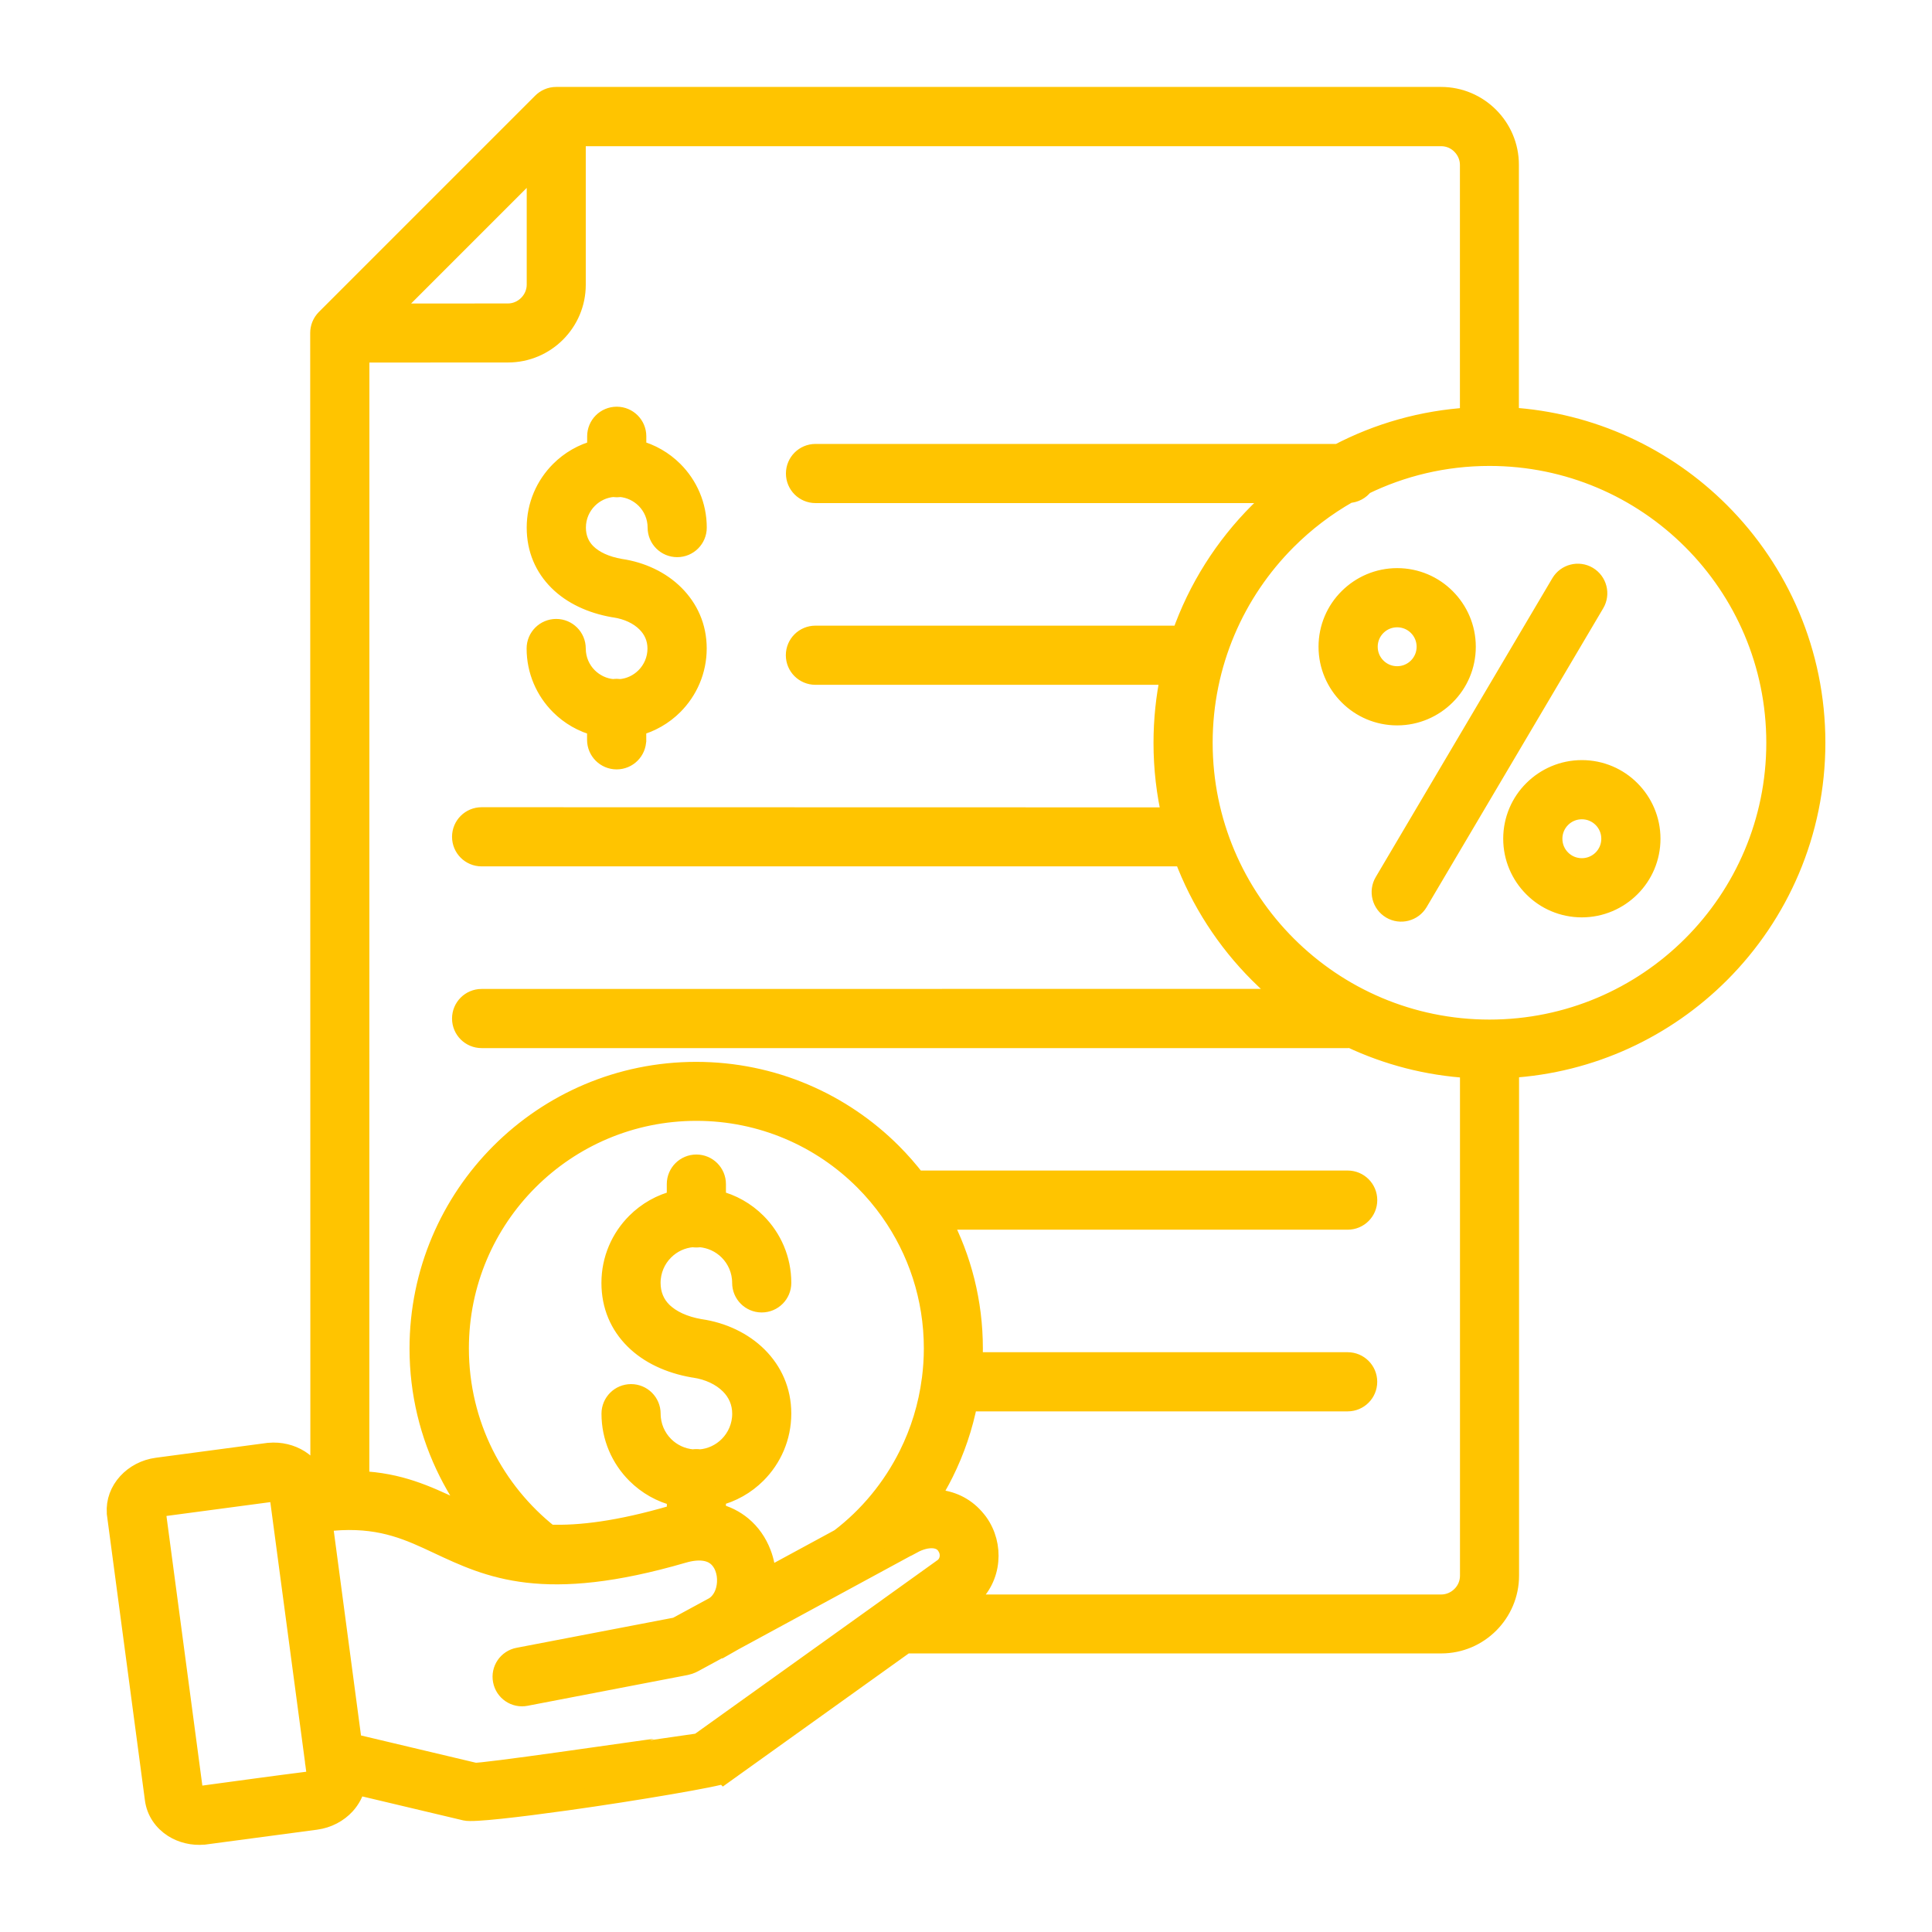
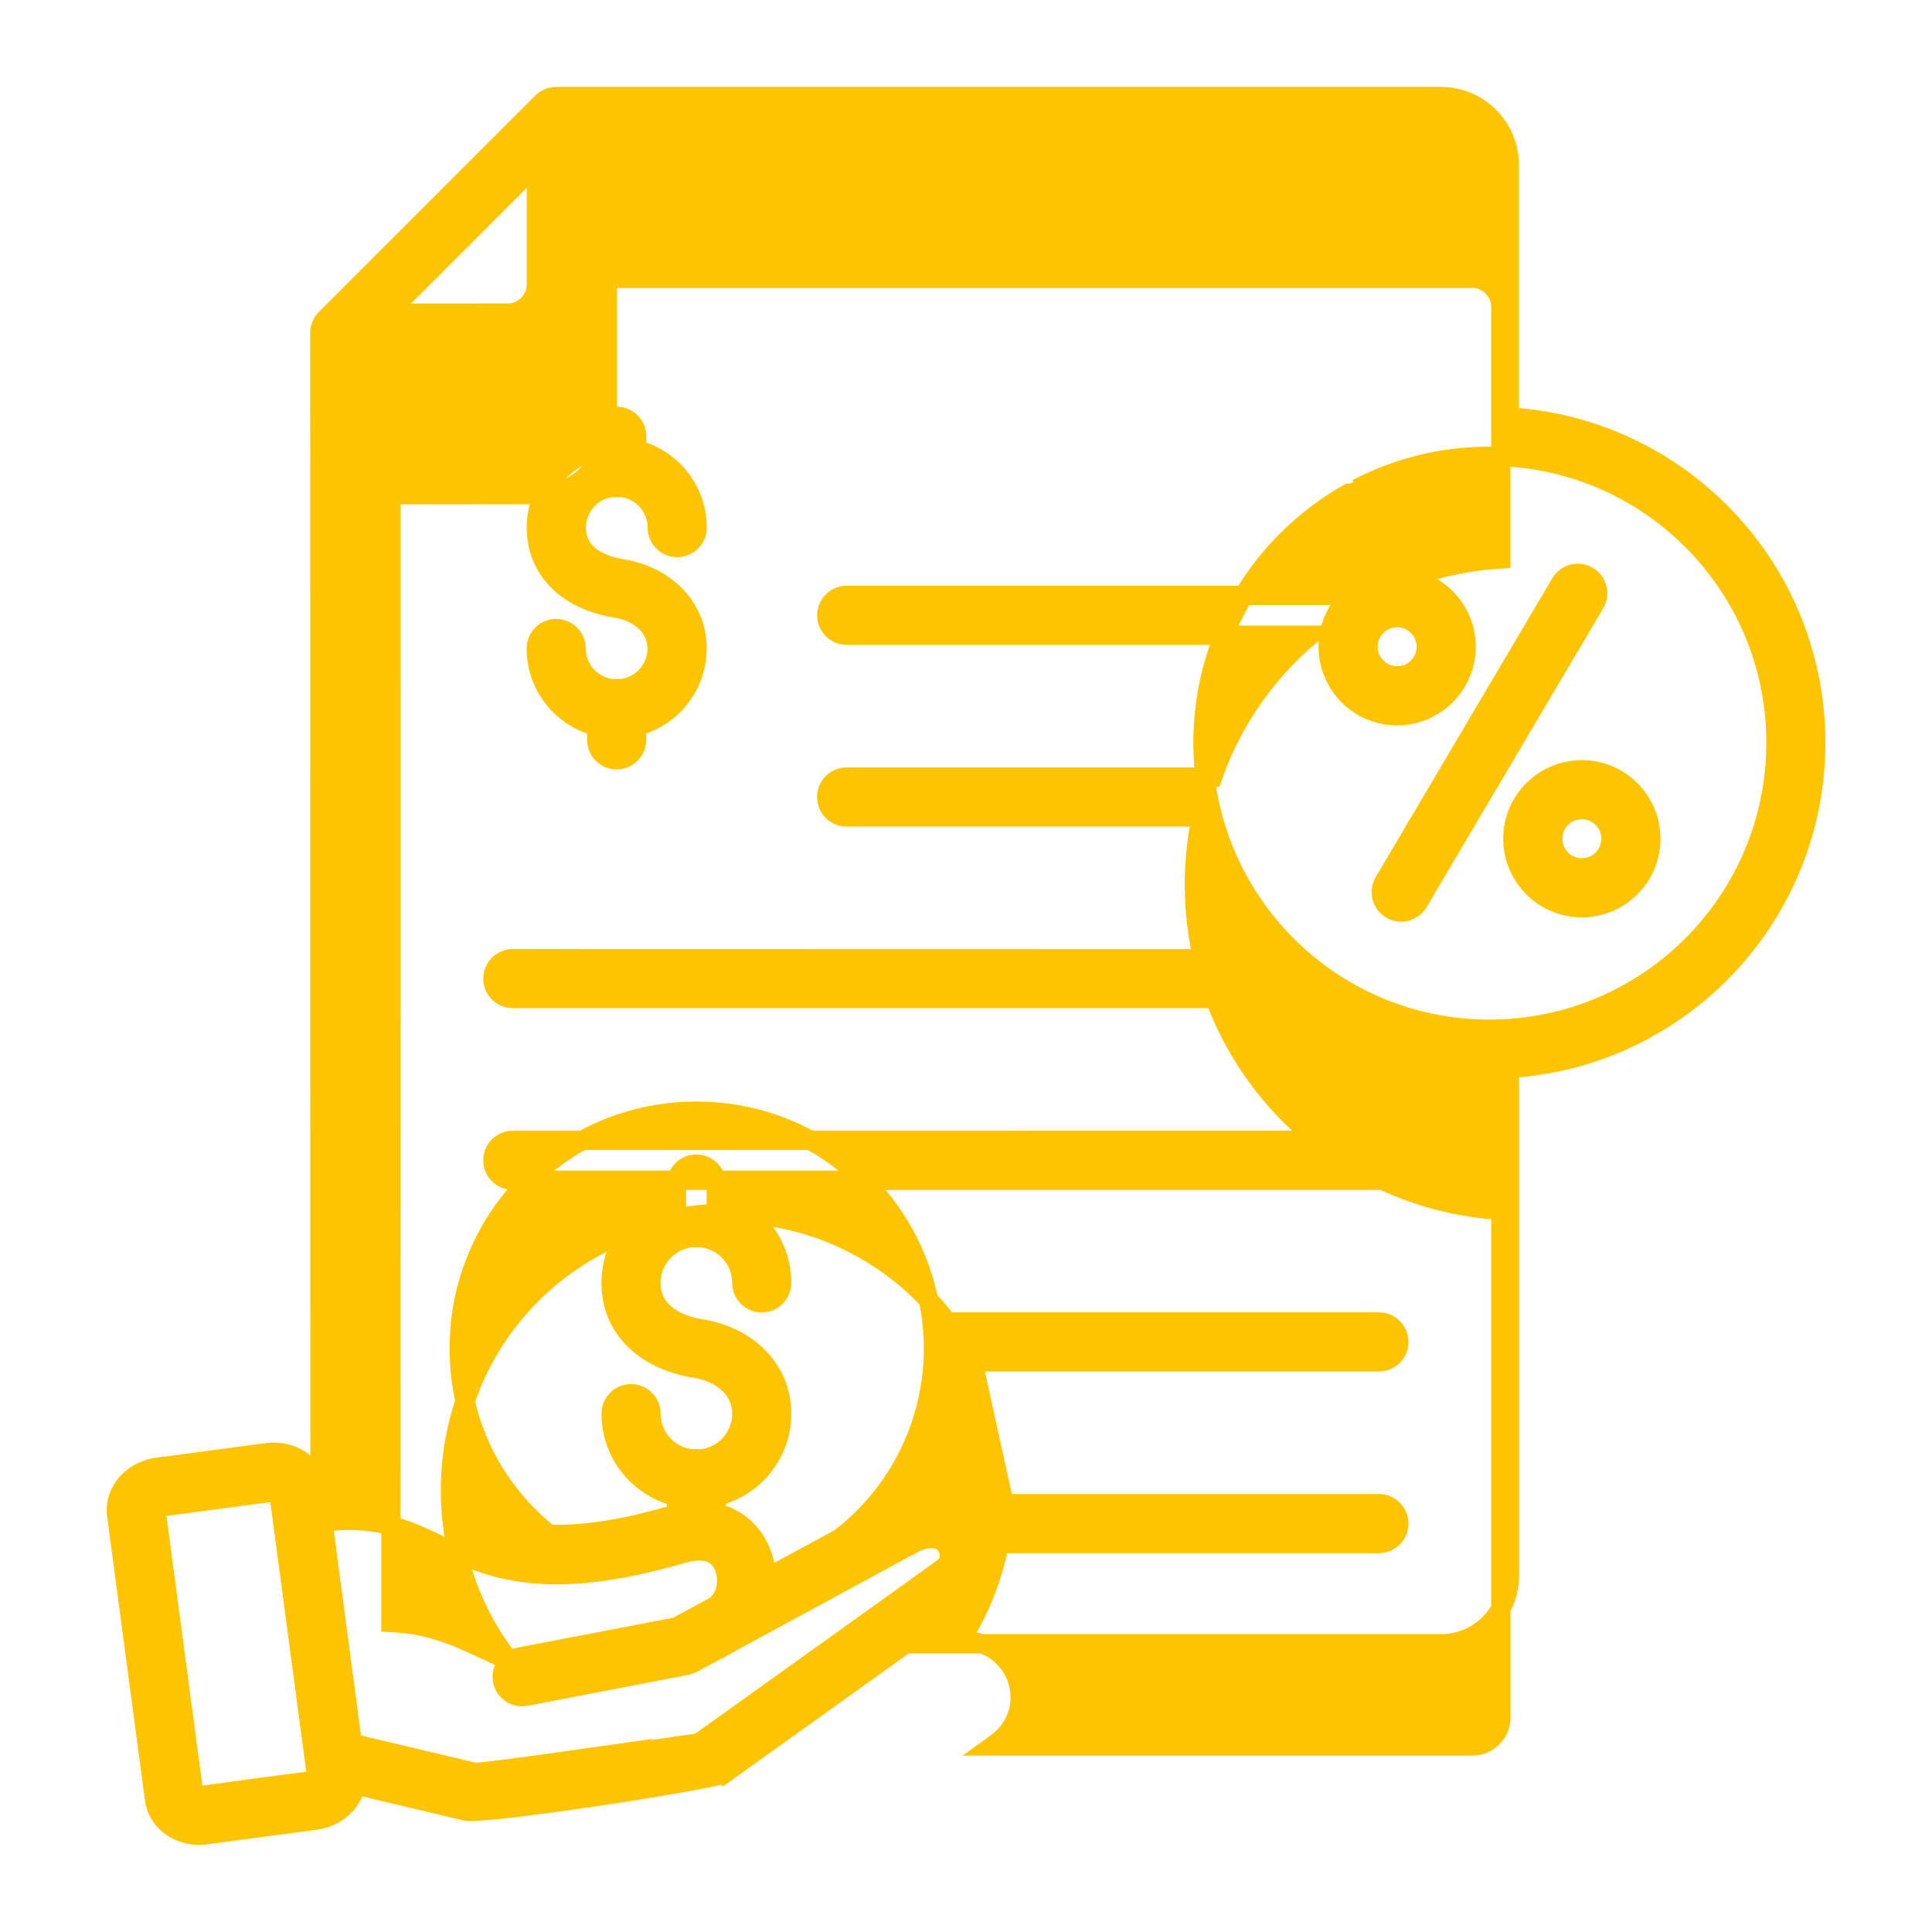
<svg xmlns="http://www.w3.org/2000/svg" viewBox="0 0 100 100" fill-rule="evenodd">
-   <path d="m14.016 77.242-5.629 0.75c-0.125 0.02-0.227 0.07-0.285 0.137l-0.031 0.035 1.957 14.699c0 0.008 0.016 0 0.039 0.016 0.082 0.051 0.195 0.074 0.32 0.059 1.895-0.254 3.793-0.52 5.688-0.758 0.125-0.016 0.227-0.066 0.289-0.137l0.031-0.035-0.094-0.715c-0.012-0.051-0.02-0.105-0.02-0.16l-1.844-13.824c0-0.008-0.016 0-0.039-0.016-0.082-0.051-0.195-0.074-0.32-0.059l-0.066 0.008zm23.051 1.051v0.02c0.52 0.121 0.969 0.355 1.344 0.664 0.457 0.379 0.789 0.867 1 1.41 0.16 0.414 0.246 0.855 0.258 1.297l3.797-2.059c1.484-1.129 2.707-2.609 3.555-4.312 0.602-1.207 1.012-2.527 1.191-3.918l0.004-0.02c0.066-0.52 0.102-1.047 0.102-1.582 0-2.637-0.832-5.082-2.246-7.082l-0.004-0.008c-0.402-0.566-0.852-1.102-1.344-1.594-2.223-2.223-5.289-3.594-8.68-3.594s-6.461 1.375-8.68 3.594c-2.223 2.223-3.594 5.289-3.594 8.68 0 1.977 0.465 3.84 1.285 5.484 0.809 1.617 1.965 3.027 3.367 4.141 1.598 0.059 3.625-0.191 6.375-0.992 0.074-0.023 0.148-0.043 0.223-0.059-0.004-0.027-0.004-0.051-0.004-0.078v-0.82c-0.805-0.191-1.523-0.605-2.09-1.172-0.801-0.801-1.293-1.902-1.293-3.121 0-0.57 0.461-1.031 1.031-1.031 0.57 0 1.031 0.461 1.031 1.031 0 0.648 0.262 1.238 0.688 1.664 0.387 0.387 0.906 0.637 1.484 0.684 0.059-0.012 0.117-0.016 0.18-0.016s0.121 0.004 0.18 0.016c0.578-0.043 1.098-0.297 1.484-0.684 0.426-0.426 0.688-1.016 0.688-1.664 0-0.602-0.238-1.113-0.625-1.5-0.453-0.453-1.098-0.75-1.816-0.859-0.027-0.004-0.055-0.008-0.086-0.012-1.223-0.215-2.289-0.711-3.047-1.469-0.754-0.754-1.195-1.738-1.195-2.93 0-1.219 0.492-2.32 1.293-3.121 0.566-0.566 1.285-0.98 2.09-1.172v-0.82c0-0.57 0.461-1.031 1.031-1.031 0.57 0 1.031 0.461 1.031 1.031v0.82c0.805 0.191 1.523 0.605 2.09 1.172 0.801 0.801 1.293 1.902 1.293 3.121 0 0.57-0.461 1.031-1.031 1.031-0.57 0-1.031-0.461-1.031-1.031 0-0.648-0.262-1.238-0.688-1.664-0.387-0.387-0.906-0.637-1.484-0.684-0.059 0.012-0.117 0.016-0.18 0.016s-0.121-0.004-0.18-0.016c-0.578 0.043-1.098 0.297-1.484 0.684-0.426 0.426-0.688 1.016-0.688 1.664 0 0.605 0.219 1.102 0.59 1.473 0.449 0.449 1.129 0.754 1.934 0.895l0.027 0.004c1.156 0.168 2.219 0.672 2.984 1.434 0.762 0.762 1.23 1.766 1.23 2.957 0 1.219-0.492 2.32-1.293 3.121-0.566 0.566-1.285 0.98-2.09 1.172v0.82zm8.852 4.945-9.652 6.91v0.004c-0.012 0.008-3.852 0.555-7.219 1.027-2.336 0.328-4.348 0.59-4.477 0.559l-6.336-1.504-1.523-11.449c0.324-0.039 0.633-0.066 0.93-0.082h0.004c2.207-0.098 3.586 0.551 5.016 1.223 2.672 1.254 5.488 2.578 12.699 0.477 0.82-0.238 1.391-0.129 1.738 0.16 0.18 0.148 0.312 0.344 0.395 0.566 0.094 0.242 0.133 0.512 0.117 0.785-0.027 0.508-0.246 0.988-0.652 1.242l-1.945 1.055-8.184 1.57c-0.559 0.105-0.926 0.645-0.816 1.203 0.105 0.559 0.645 0.926 1.203 0.816l8.27-1.59c0.055-0.012 0.113-0.027 0.188-0.051 0.078-0.027 0.152-0.059 0.223-0.098l1.984-1.078v0.004c0.035-0.02 0.07-0.039 0.105-0.059l9.25-5.019 0.004 0.004c0.359-0.195 0.746-0.301 1.082-0.273 0.23 0.02 0.438 0.102 0.59 0.273 0.004 0.008 0.023 0.031 0.055 0.074 0.133 0.184 0.188 0.398 0.168 0.605-0.02 0.199-0.109 0.387-0.266 0.527-0.016 0.016-0.039 0.031-0.066 0.051h-0.004l-2.816 2.019c-0.02 0.012-0.039 0.027-0.055 0.039zm-25.848-67.027 6.223-0.004c0.398 0 0.766-0.168 1.035-0.438 0.266-0.266 0.434-0.633 0.434-1.035v-6.215zm53.312 16.199c-0.273-0.273-0.648-0.441-1.066-0.441-0.418 0-0.793 0.168-1.066 0.441-0.273 0.273-0.441 0.648-0.441 1.066 0 0.418 0.168 0.793 0.441 1.066 0.273 0.273 0.648 0.441 1.066 0.441 0.418 0 0.793-0.168 1.066-0.441 0.273-0.273 0.441-0.648 0.441-1.066 0-0.418-0.168-0.793-0.441-1.066zm-1.066-2.504c0.984 0 1.879 0.398 2.523 1.047 0.645 0.645 1.047 1.539 1.047 2.523 0 0.984-0.398 1.879-1.047 2.523-0.645 0.645-1.539 1.047-2.523 1.047s-1.879-0.398-2.523-1.047c-0.645-0.645-1.047-1.539-1.047-2.523 0-0.984 0.398-1.879 1.047-2.523 0.645-0.645 1.539-1.047 2.523-1.047zm10.625 12.441c-0.273-0.273-0.648-0.441-1.066-0.441s-0.793 0.168-1.066 0.441c-0.273 0.273-0.441 0.648-0.441 1.066 0 0.418 0.168 0.793 0.441 1.066 0.273 0.273 0.648 0.441 1.066 0.441s0.793-0.168 1.066-0.441c0.273-0.273 0.441-0.648 0.441-1.066 0-0.418-0.168-0.793-0.441-1.066zm-1.066-2.504c0.984 0 1.879 0.398 2.523 1.047 0.645 0.645 1.047 1.539 1.047 2.523 0 0.984-0.398 1.879-1.047 2.523-0.645 0.645-1.539 1.047-2.523 1.047s-1.879-0.398-2.523-1.047c-0.645-0.645-1.047-1.539-1.047-2.523 0-0.984 0.398-1.879 1.047-2.523 0.645-0.645 1.539-1.047 2.523-1.047zm-8.465 6.856c-0.289 0.488-0.922 0.652-1.41 0.363s-0.652-0.922-0.363-1.41l9.141-15.469c0.289-0.488 0.922-0.652 1.41-0.363 0.488 0.289 0.652 0.922 0.363 1.41zm4.715-25.113c4.254 0.258 8.082 2.086 10.91 4.914 3.055 3.055 4.945 7.277 4.945 11.941 0 4.664-1.891 8.887-4.945 11.941-2.828 2.828-6.656 4.66-10.91 4.914v26.258c0 0.973-0.398 1.855-1.035 2.492-0.641 0.641-1.52 1.035-2.492 1.035h-27.723l-9.41 6.738-0.004-0.004c-0.227 0.152-4.543 0.895-8.133 1.395-2.551 0.355-4.836 0.621-5.234 0.527l-5.68-1.348c-0.074 0.383-0.262 0.734-0.531 1.031-0.375 0.41-0.918 0.707-1.539 0.789l-5.777 0.77h-0.016c-0.582 0.055-1.141-0.09-1.582-0.367-0.523-0.332-0.891-0.855-0.973-1.488l-1.969-14.793v-0.027c-0.043-0.586 0.172-1.137 0.566-1.566 0.375-0.41 0.918-0.707 1.539-0.789l0.09-0.012 5.688-0.758h0.016c0.582-0.055 1.141 0.09 1.582 0.367 0.441 0.281 0.77 0.695 0.914 1.199 0.047-0.008 0.094-0.012 0.141-0.02l-0.008-59.492c0-0.266 0.102-0.527 0.301-0.73l11.191-11.191c0.188-0.191 0.449-0.312 0.738-0.312h45.805c0.973 0 1.855 0.398 2.492 1.035 0.641 0.641 1.035 1.523 1.035 2.492v13.055zm-45.176 16.703v-0.695c0.734-0.188 1.391-0.57 1.91-1.09 0.754-0.754 1.219-1.793 1.219-2.941 0-1.125-0.441-2.07-1.16-2.789s-1.715-1.188-2.797-1.348l-0.027-0.004c-0.73-0.129-1.34-0.398-1.746-0.805-0.328-0.328-0.523-0.77-0.523-1.309 0-0.578 0.234-1.102 0.613-1.48 0.344-0.344 0.801-0.566 1.312-0.605 0.055 0.008 0.113 0.016 0.172 0.016s0.113-0.004 0.172-0.016c0.512 0.039 0.969 0.266 1.312 0.605 0.379 0.379 0.613 0.902 0.613 1.48 0 0.57 0.461 1.031 1.031 1.031 0.57 0 1.031-0.461 1.031-1.031 0-1.148-0.465-2.188-1.219-2.941-0.52-0.52-1.176-0.902-1.91-1.09v-0.695c0-0.57-0.461-1.031-1.031-1.031s-1.031 0.461-1.031 1.031v0.695c-0.734 0.188-1.391 0.57-1.91 1.09-0.754 0.754-1.219 1.793-1.219 2.941 0 1.125 0.418 2.055 1.129 2.766 0.711 0.711 1.711 1.176 2.856 1.379 0.027 0.004 0.055 0.008 0.082 0.012 0.645 0.098 1.227 0.363 1.629 0.77 0.344 0.344 0.555 0.797 0.555 1.332 0 0.578-0.234 1.102-0.613 1.48-0.344 0.344-0.801 0.566-1.312 0.605-0.055-0.008-0.113-0.016-0.172-0.016-0.059 0-0.113 0.004-0.172 0.016-0.512-0.039-0.969-0.266-1.312-0.605-0.379-0.379-0.613-0.902-0.613-1.48 0-0.57-0.461-1.031-1.031-1.031-0.57 0-1.031 0.461-1.031 1.031 0 1.148 0.465 2.188 1.219 2.941 0.52 0.52 1.176 0.902 1.91 1.09v0.695c0 0.57 0.461 1.031 1.031 1.031 0.57 0 1.031-0.461 1.031-1.031zm37.637-13.172c1.965-0.961 4.172-1.5 6.508-1.5 4.094 0 7.801 1.66 10.484 4.344 2.684 2.684 4.344 6.391 4.344 10.484s-1.66 7.801-4.344 10.484c-2.684 2.684-6.391 4.344-10.484 4.344s-7.801-1.66-10.484-4.344c-2.684-2.684-4.344-6.391-4.344-10.484s1.66-7.801 4.344-10.484c0.945-0.945 2.016-1.762 3.188-2.426 0.324-0.012 0.609-0.172 0.789-0.414zm-20.23 45.371c0.012-0.23 0.016-0.461 0.016-0.691 0-2.398-0.59-4.66-1.633-6.648h21.016c0.57 0 1.031-0.461 1.031-1.031 0-0.57-0.461-1.031-1.031-1.031h-22.336c-0.387-0.504-0.805-0.98-1.25-1.426-2.594-2.594-6.18-4.199-10.137-4.199-3.961 0-7.543 1.605-10.137 4.199s-4.199 6.18-4.199 10.137c0 2.297 0.543 4.473 1.512 6.402 0.43 0.855 0.938 1.66 1.52 2.406-0.418-0.172-0.812-0.359-1.203-0.539-1.449-0.68-2.856-1.34-4.91-1.426l0.004-58.375 7.672-0.004c0.973 0 1.855-0.395 2.492-1.031 0.641-0.641 1.035-1.52 1.035-2.492v-7.672h44.777c0.402 0 0.77 0.164 1.035 0.434 0.266 0.266 0.434 0.633 0.434 1.035v13.055c-2.441 0.148-4.742 0.812-6.793 1.887h-27.062c-0.57 0-1.031 0.461-1.031 1.031 0 0.57 0.461 1.031 1.031 1.031h23.996c-0.363 0.309-0.715 0.629-1.055 0.969-1.777 1.777-3.16 3.949-4.008 6.375h-18.938c-0.57 0-1.031 0.461-1.031 1.031 0 0.57 0.461 1.031 1.031 1.031h18.363c-0.238 1.133-0.363 2.305-0.363 3.508 0 1.32 0.152 2.606 0.438 3.836l-35.715-0.008c-0.57 0-1.031 0.461-1.031 1.031s0.461 1.031 1.031 1.031h36.34c0.855 2.289 2.191 4.348 3.887 6.043 0.461 0.461 0.945 0.895 1.457 1.297l-41.684 0.004c-0.57 0-1.031 0.461-1.031 1.031s0.461 1.031 1.031 1.031h44.836c0.051 0 0.105-0.004 0.152-0.012 1.887 0.887 3.961 1.438 6.152 1.566v26.258c0 0.402-0.164 0.77-0.434 1.035-0.266 0.266-0.633 0.434-1.035 0.434h-24.844l0.238-0.172v-0.004c0.074-0.055 0.152-0.117 0.23-0.188 0.566-0.5 0.887-1.176 0.949-1.871 0.066-0.691-0.113-1.406-0.539-1.996-0.047-0.062-0.109-0.141-0.191-0.234-0.539-0.609-1.23-0.91-1.973-0.969-0.125-0.012-0.25-0.012-0.375-0.008 0.277-0.438 0.535-0.887 0.766-1.352 0.57-1.148 0.996-2.387 1.246-3.684h19.648c0.57 0 1.031-0.461 1.031-1.031 0-0.57-0.461-1.031-1.031-1.031h-19.402z" fill-rule="evenodd" fill="#ffc400" stroke-width="1" stroke="#ffc400" />
+   <path d="m14.016 77.242-5.629 0.75c-0.125 0.02-0.227 0.07-0.285 0.137l-0.031 0.035 1.957 14.699c0 0.008 0.016 0 0.039 0.016 0.082 0.051 0.195 0.074 0.32 0.059 1.895-0.254 3.793-0.52 5.688-0.758 0.125-0.016 0.227-0.066 0.289-0.137l0.031-0.035-0.094-0.715c-0.012-0.051-0.02-0.105-0.02-0.16l-1.844-13.824c0-0.008-0.016 0-0.039-0.016-0.082-0.051-0.195-0.074-0.32-0.059l-0.066 0.008zm23.051 1.051v0.02c0.52 0.121 0.969 0.355 1.344 0.664 0.457 0.379 0.789 0.867 1 1.41 0.16 0.414 0.246 0.855 0.258 1.297l3.797-2.059c1.484-1.129 2.707-2.609 3.555-4.312 0.602-1.207 1.012-2.527 1.191-3.918l0.004-0.02c0.066-0.52 0.102-1.047 0.102-1.582 0-2.637-0.832-5.082-2.246-7.082l-0.004-0.008c-0.402-0.566-0.852-1.102-1.344-1.594-2.223-2.223-5.289-3.594-8.68-3.594s-6.461 1.375-8.68 3.594c-2.223 2.223-3.594 5.289-3.594 8.68 0 1.977 0.465 3.84 1.285 5.484 0.809 1.617 1.965 3.027 3.367 4.141 1.598 0.059 3.625-0.191 6.375-0.992 0.074-0.023 0.148-0.043 0.223-0.059-0.004-0.027-0.004-0.051-0.004-0.078v-0.82c-0.805-0.191-1.523-0.605-2.09-1.172-0.801-0.801-1.293-1.902-1.293-3.121 0-0.57 0.461-1.031 1.031-1.031 0.57 0 1.031 0.461 1.031 1.031 0 0.648 0.262 1.238 0.688 1.664 0.387 0.387 0.906 0.637 1.484 0.684 0.059-0.012 0.117-0.016 0.18-0.016s0.121 0.004 0.18 0.016c0.578-0.043 1.098-0.297 1.484-0.684 0.426-0.426 0.688-1.016 0.688-1.664 0-0.602-0.238-1.113-0.625-1.5-0.453-0.453-1.098-0.75-1.816-0.859-0.027-0.004-0.055-0.008-0.086-0.012-1.223-0.215-2.289-0.711-3.047-1.469-0.754-0.754-1.195-1.738-1.195-2.93 0-1.219 0.492-2.32 1.293-3.121 0.566-0.566 1.285-0.98 2.09-1.172v-0.82c0-0.57 0.461-1.031 1.031-1.031 0.57 0 1.031 0.461 1.031 1.031v0.82c0.805 0.191 1.523 0.605 2.09 1.172 0.801 0.801 1.293 1.902 1.293 3.121 0 0.57-0.461 1.031-1.031 1.031-0.57 0-1.031-0.461-1.031-1.031 0-0.648-0.262-1.238-0.688-1.664-0.387-0.387-0.906-0.637-1.484-0.684-0.059 0.012-0.117 0.016-0.18 0.016s-0.121-0.004-0.18-0.016c-0.578 0.043-1.098 0.297-1.484 0.684-0.426 0.426-0.688 1.016-0.688 1.664 0 0.605 0.219 1.102 0.59 1.473 0.449 0.449 1.129 0.754 1.934 0.895l0.027 0.004c1.156 0.168 2.219 0.672 2.984 1.434 0.762 0.762 1.23 1.766 1.23 2.957 0 1.219-0.492 2.32-1.293 3.121-0.566 0.566-1.285 0.98-2.09 1.172v0.82zm8.852 4.945-9.652 6.91v0.004c-0.012 0.008-3.852 0.555-7.219 1.027-2.336 0.328-4.348 0.59-4.477 0.559l-6.336-1.504-1.523-11.449c0.324-0.039 0.633-0.066 0.93-0.082h0.004c2.207-0.098 3.586 0.551 5.016 1.223 2.672 1.254 5.488 2.578 12.699 0.477 0.82-0.238 1.391-0.129 1.738 0.16 0.18 0.148 0.312 0.344 0.395 0.566 0.094 0.242 0.133 0.512 0.117 0.785-0.027 0.508-0.246 0.988-0.652 1.242l-1.945 1.055-8.184 1.57c-0.559 0.105-0.926 0.645-0.816 1.203 0.105 0.559 0.645 0.926 1.203 0.816l8.27-1.59c0.055-0.012 0.113-0.027 0.188-0.051 0.078-0.027 0.152-0.059 0.223-0.098l1.984-1.078v0.004c0.035-0.02 0.07-0.039 0.105-0.059l9.25-5.019 0.004 0.004c0.359-0.195 0.746-0.301 1.082-0.273 0.23 0.02 0.438 0.102 0.59 0.273 0.004 0.008 0.023 0.031 0.055 0.074 0.133 0.184 0.188 0.398 0.168 0.605-0.02 0.199-0.109 0.387-0.266 0.527-0.016 0.016-0.039 0.031-0.066 0.051h-0.004l-2.816 2.019c-0.02 0.012-0.039 0.027-0.055 0.039zm-25.848-67.027 6.223-0.004c0.398 0 0.766-0.168 1.035-0.438 0.266-0.266 0.434-0.633 0.434-1.035v-6.215zm53.312 16.199c-0.273-0.273-0.648-0.441-1.066-0.441-0.418 0-0.793 0.168-1.066 0.441-0.273 0.273-0.441 0.648-0.441 1.066 0 0.418 0.168 0.793 0.441 1.066 0.273 0.273 0.648 0.441 1.066 0.441 0.418 0 0.793-0.168 1.066-0.441 0.273-0.273 0.441-0.648 0.441-1.066 0-0.418-0.168-0.793-0.441-1.066zm-1.066-2.504c0.984 0 1.879 0.398 2.523 1.047 0.645 0.645 1.047 1.539 1.047 2.523 0 0.984-0.398 1.879-1.047 2.523-0.645 0.645-1.539 1.047-2.523 1.047s-1.879-0.398-2.523-1.047c-0.645-0.645-1.047-1.539-1.047-2.523 0-0.984 0.398-1.879 1.047-2.523 0.645-0.645 1.539-1.047 2.523-1.047zm10.625 12.441c-0.273-0.273-0.648-0.441-1.066-0.441s-0.793 0.168-1.066 0.441c-0.273 0.273-0.441 0.648-0.441 1.066 0 0.418 0.168 0.793 0.441 1.066 0.273 0.273 0.648 0.441 1.066 0.441s0.793-0.168 1.066-0.441c0.273-0.273 0.441-0.648 0.441-1.066 0-0.418-0.168-0.793-0.441-1.066zm-1.066-2.504c0.984 0 1.879 0.398 2.523 1.047 0.645 0.645 1.047 1.539 1.047 2.523 0 0.984-0.398 1.879-1.047 2.523-0.645 0.645-1.539 1.047-2.523 1.047s-1.879-0.398-2.523-1.047c-0.645-0.645-1.047-1.539-1.047-2.523 0-0.984 0.398-1.879 1.047-2.523 0.645-0.645 1.539-1.047 2.523-1.047zm-8.465 6.856c-0.289 0.488-0.922 0.652-1.41 0.363s-0.652-0.922-0.363-1.41l9.141-15.469c0.289-0.488 0.922-0.652 1.41-0.363 0.488 0.289 0.652 0.922 0.363 1.41zm4.715-25.113c4.254 0.258 8.082 2.086 10.91 4.914 3.055 3.055 4.945 7.277 4.945 11.941 0 4.664-1.891 8.887-4.945 11.941-2.828 2.828-6.656 4.66-10.91 4.914v26.258c0 0.973-0.398 1.855-1.035 2.492-0.641 0.641-1.52 1.035-2.492 1.035h-27.723l-9.41 6.738-0.004-0.004c-0.227 0.152-4.543 0.895-8.133 1.395-2.551 0.355-4.836 0.621-5.234 0.527l-5.68-1.348c-0.074 0.383-0.262 0.734-0.531 1.031-0.375 0.41-0.918 0.707-1.539 0.789l-5.777 0.77h-0.016c-0.582 0.055-1.141-0.09-1.582-0.367-0.523-0.332-0.891-0.855-0.973-1.488l-1.969-14.793v-0.027c-0.043-0.586 0.172-1.137 0.566-1.566 0.375-0.41 0.918-0.707 1.539-0.789l0.09-0.012 5.688-0.758h0.016c0.582-0.055 1.141 0.09 1.582 0.367 0.441 0.281 0.77 0.695 0.914 1.199 0.047-0.008 0.094-0.012 0.141-0.02l-0.008-59.492c0-0.266 0.102-0.527 0.301-0.73l11.191-11.191c0.188-0.191 0.449-0.312 0.738-0.312h45.805c0.973 0 1.855 0.398 2.492 1.035 0.641 0.641 1.035 1.523 1.035 2.492v13.055zm-45.176 16.703v-0.695c0.734-0.188 1.391-0.57 1.91-1.09 0.754-0.754 1.219-1.793 1.219-2.941 0-1.125-0.441-2.07-1.16-2.789s-1.715-1.188-2.797-1.348l-0.027-0.004c-0.73-0.129-1.34-0.398-1.746-0.805-0.328-0.328-0.523-0.77-0.523-1.309 0-0.578 0.234-1.102 0.613-1.48 0.344-0.344 0.801-0.566 1.312-0.605 0.055 0.008 0.113 0.016 0.172 0.016s0.113-0.004 0.172-0.016c0.512 0.039 0.969 0.266 1.312 0.605 0.379 0.379 0.613 0.902 0.613 1.48 0 0.57 0.461 1.031 1.031 1.031 0.57 0 1.031-0.461 1.031-1.031 0-1.148-0.465-2.188-1.219-2.941-0.52-0.52-1.176-0.902-1.91-1.09v-0.695c0-0.57-0.461-1.031-1.031-1.031s-1.031 0.461-1.031 1.031v0.695c-0.734 0.188-1.391 0.57-1.91 1.09-0.754 0.754-1.219 1.793-1.219 2.941 0 1.125 0.418 2.055 1.129 2.766 0.711 0.711 1.711 1.176 2.856 1.379 0.027 0.004 0.055 0.008 0.082 0.012 0.645 0.098 1.227 0.363 1.629 0.77 0.344 0.344 0.555 0.797 0.555 1.332 0 0.578-0.234 1.102-0.613 1.48-0.344 0.344-0.801 0.566-1.312 0.605-0.055-0.008-0.113-0.016-0.172-0.016-0.059 0-0.113 0.004-0.172 0.016-0.512-0.039-0.969-0.266-1.312-0.605-0.379-0.379-0.613-0.902-0.613-1.48 0-0.57-0.461-1.031-1.031-1.031-0.57 0-1.031 0.461-1.031 1.031 0 1.148 0.465 2.188 1.219 2.941 0.52 0.52 1.176 0.902 1.91 1.09v0.695c0 0.57 0.461 1.031 1.031 1.031 0.57 0 1.031-0.461 1.031-1.031zm37.637-13.172c1.965-0.961 4.172-1.5 6.508-1.5 4.094 0 7.801 1.66 10.484 4.344 2.684 2.684 4.344 6.391 4.344 10.484s-1.66 7.801-4.344 10.484c-2.684 2.684-6.391 4.344-10.484 4.344s-7.801-1.66-10.484-4.344c-2.684-2.684-4.344-6.391-4.344-10.484s1.66-7.801 4.344-10.484c0.945-0.945 2.016-1.762 3.188-2.426 0.324-0.012 0.609-0.172 0.789-0.414zm-20.23 45.371h21.016c0.57 0 1.031-0.461 1.031-1.031 0-0.57-0.461-1.031-1.031-1.031h-22.336c-0.387-0.504-0.805-0.98-1.25-1.426-2.594-2.594-6.18-4.199-10.137-4.199-3.961 0-7.543 1.605-10.137 4.199s-4.199 6.18-4.199 10.137c0 2.297 0.543 4.473 1.512 6.402 0.43 0.855 0.938 1.66 1.52 2.406-0.418-0.172-0.812-0.359-1.203-0.539-1.449-0.68-2.856-1.34-4.91-1.426l0.004-58.375 7.672-0.004c0.973 0 1.855-0.395 2.492-1.031 0.641-0.641 1.035-1.52 1.035-2.492v-7.672h44.777c0.402 0 0.77 0.164 1.035 0.434 0.266 0.266 0.434 0.633 0.434 1.035v13.055c-2.441 0.148-4.742 0.812-6.793 1.887h-27.062c-0.57 0-1.031 0.461-1.031 1.031 0 0.57 0.461 1.031 1.031 1.031h23.996c-0.363 0.309-0.715 0.629-1.055 0.969-1.777 1.777-3.16 3.949-4.008 6.375h-18.938c-0.57 0-1.031 0.461-1.031 1.031 0 0.57 0.461 1.031 1.031 1.031h18.363c-0.238 1.133-0.363 2.305-0.363 3.508 0 1.32 0.152 2.606 0.438 3.836l-35.715-0.008c-0.57 0-1.031 0.461-1.031 1.031s0.461 1.031 1.031 1.031h36.34c0.855 2.289 2.191 4.348 3.887 6.043 0.461 0.461 0.945 0.895 1.457 1.297l-41.684 0.004c-0.57 0-1.031 0.461-1.031 1.031s0.461 1.031 1.031 1.031h44.836c0.051 0 0.105-0.004 0.152-0.012 1.887 0.887 3.961 1.438 6.152 1.566v26.258c0 0.402-0.164 0.77-0.434 1.035-0.266 0.266-0.633 0.434-1.035 0.434h-24.844l0.238-0.172v-0.004c0.074-0.055 0.152-0.117 0.23-0.188 0.566-0.5 0.887-1.176 0.949-1.871 0.066-0.691-0.113-1.406-0.539-1.996-0.047-0.062-0.109-0.141-0.191-0.234-0.539-0.609-1.23-0.91-1.973-0.969-0.125-0.012-0.25-0.012-0.375-0.008 0.277-0.438 0.535-0.887 0.766-1.352 0.57-1.148 0.996-2.387 1.246-3.684h19.648c0.57 0 1.031-0.461 1.031-1.031 0-0.57-0.461-1.031-1.031-1.031h-19.402z" fill-rule="evenodd" fill="#ffc400" stroke-width="1" stroke="#ffc400" />
</svg>